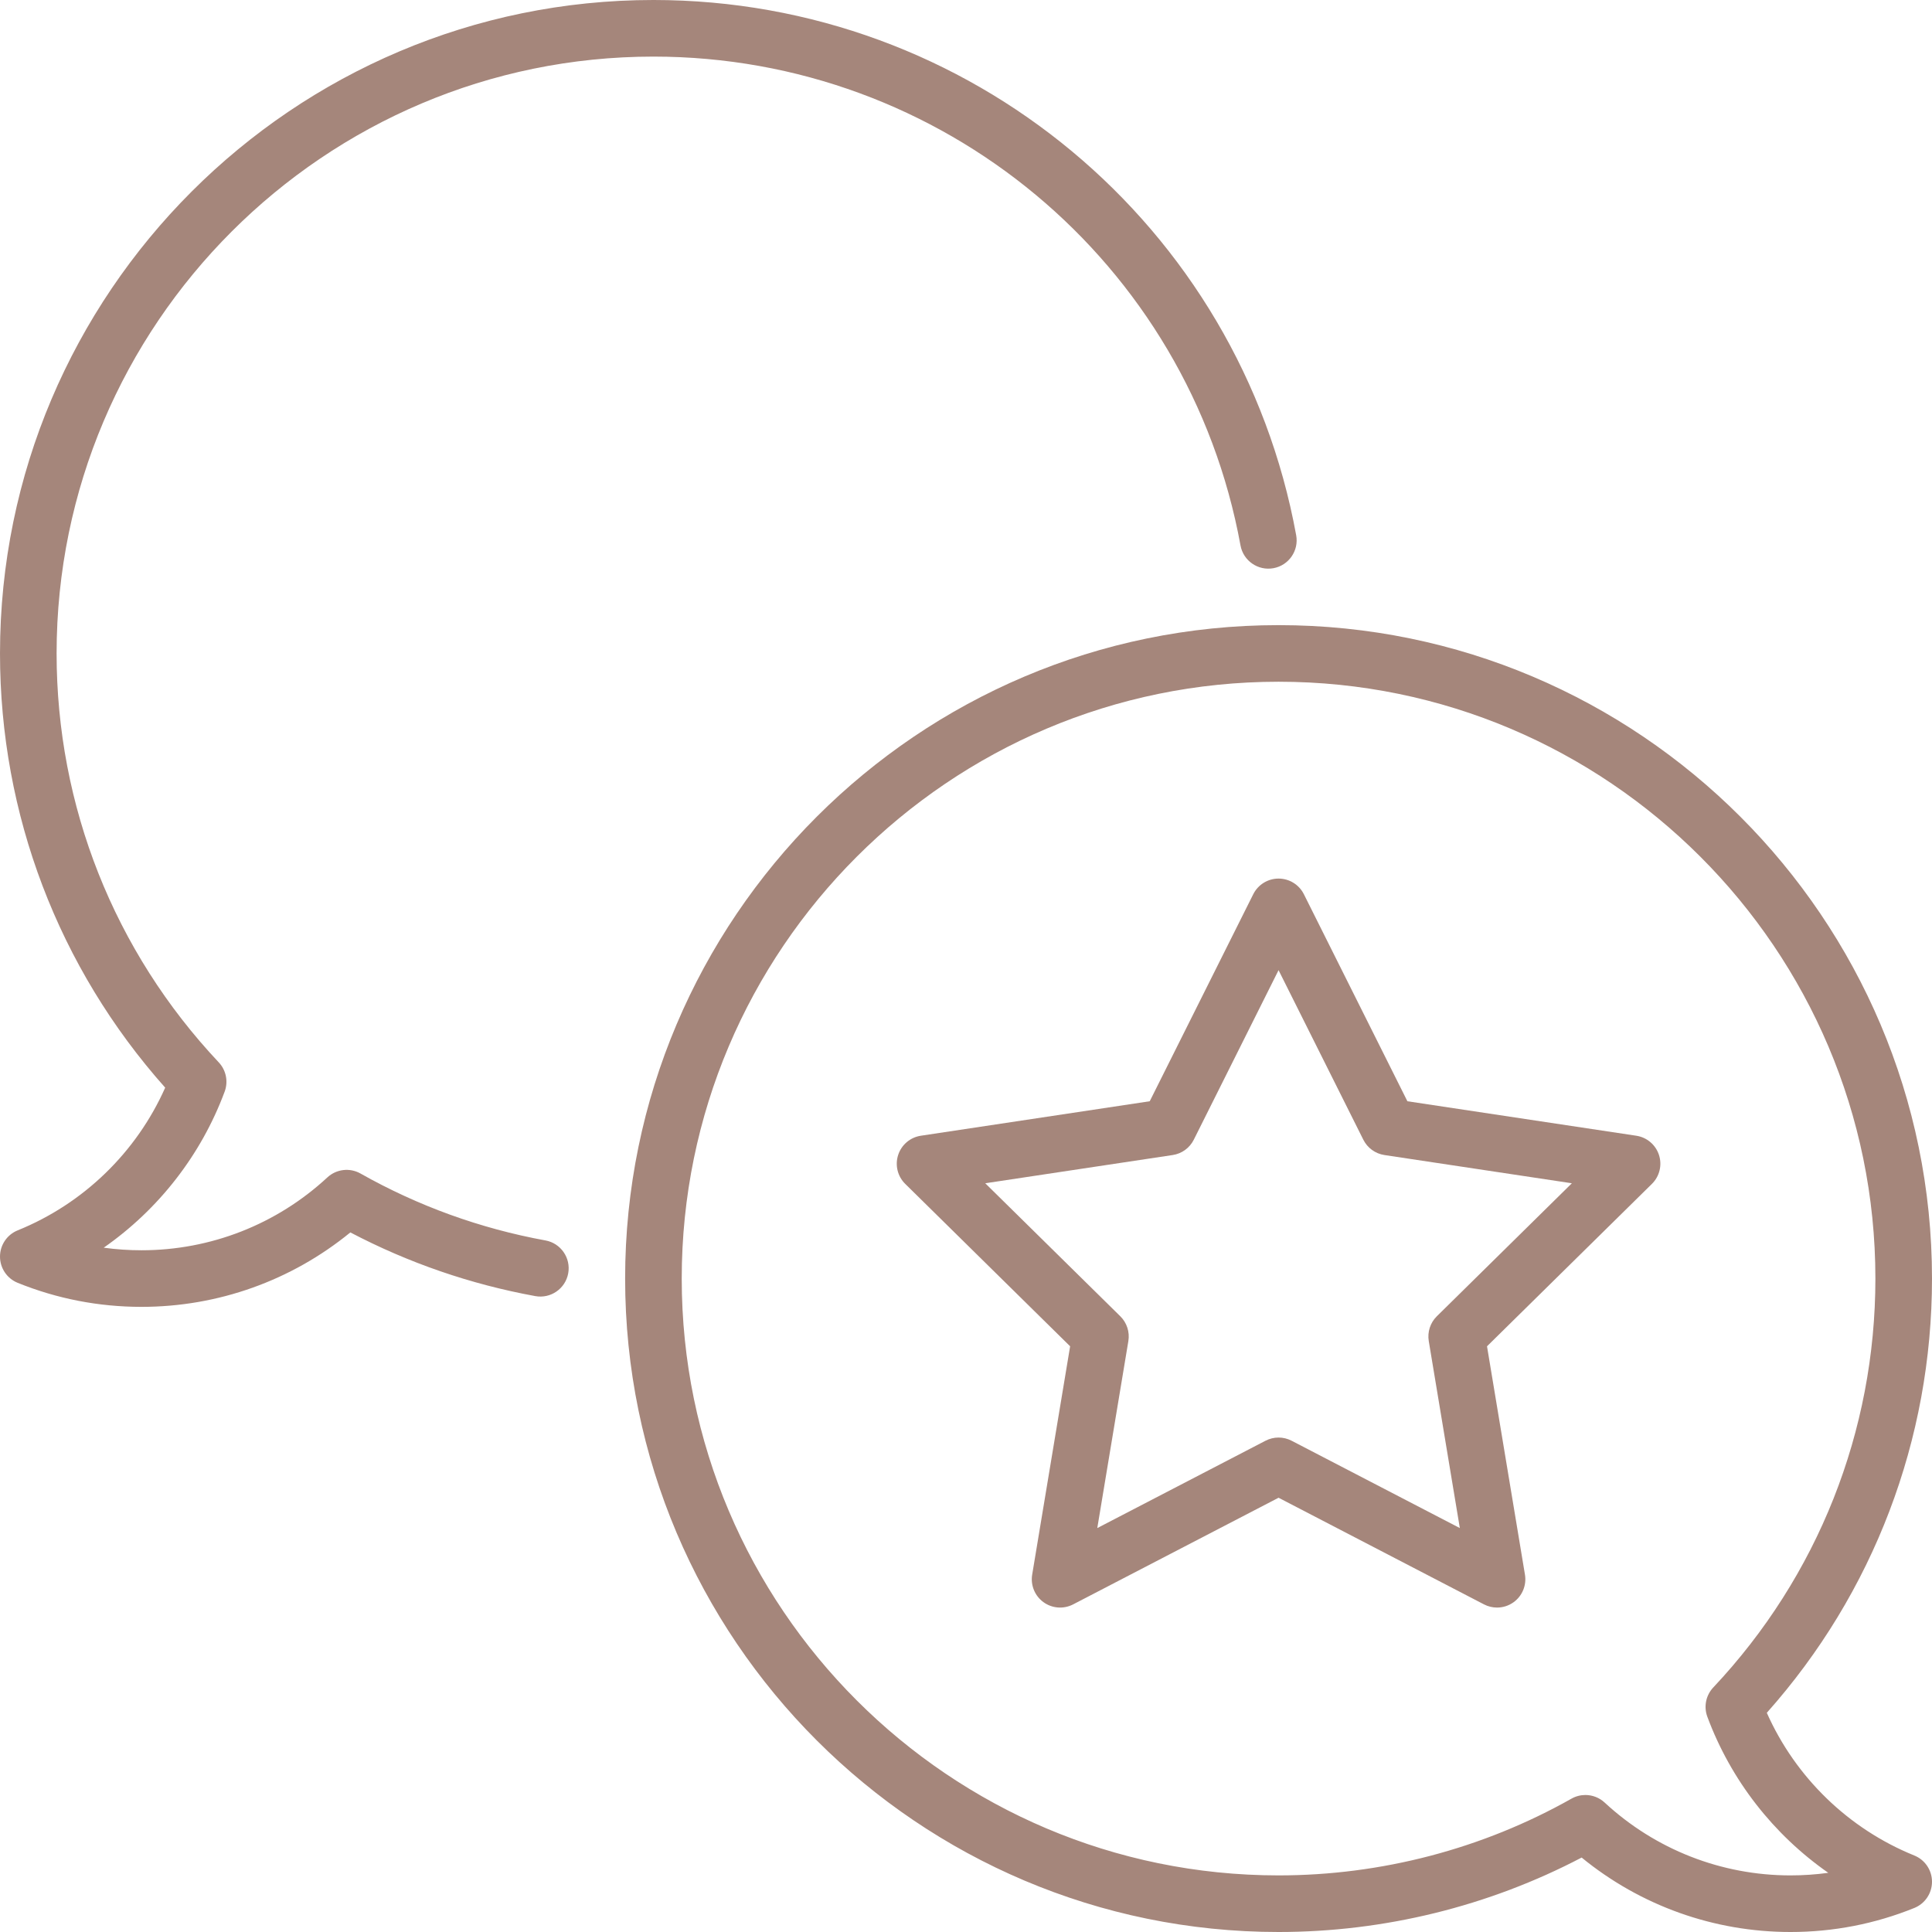
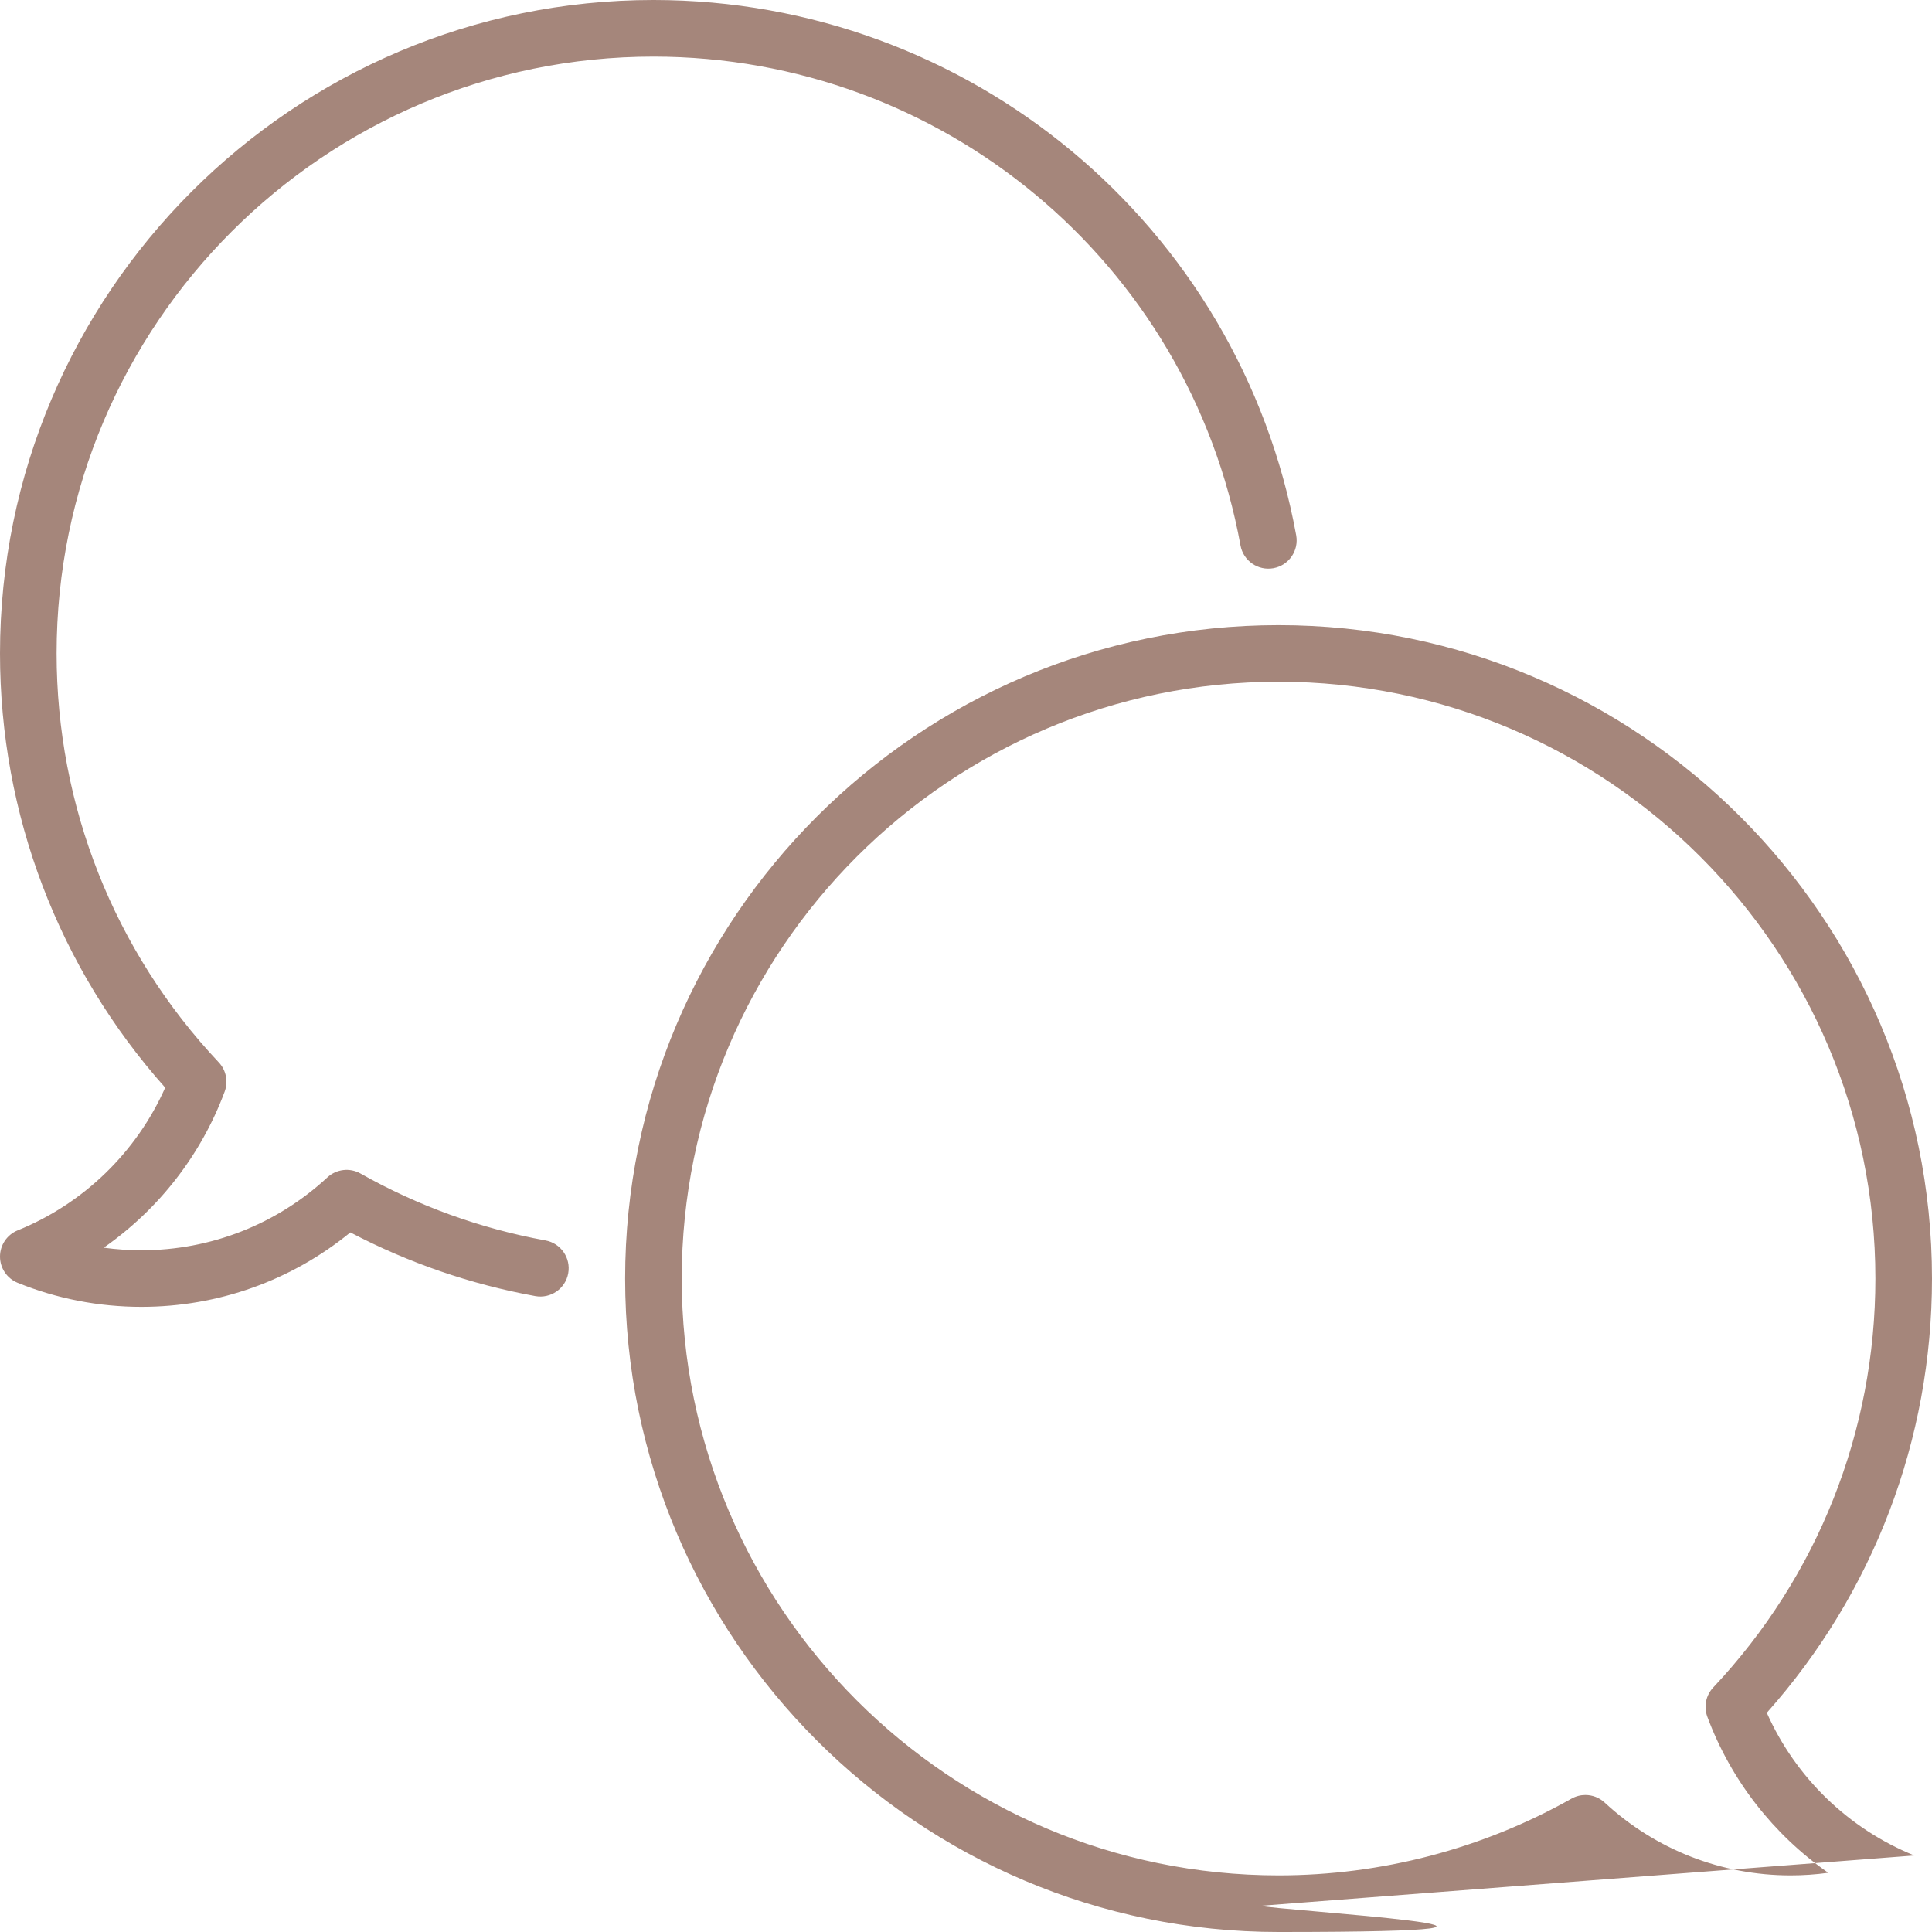
<svg xmlns="http://www.w3.org/2000/svg" width="512" height="512" x="0" y="0" viewBox="0 0 512 512" style="enable-background:new 0 0 512 512" xml:space="preserve" class="">
  <g>
    <g>
      <path d="m144.548 328.727c-17.257-3.15-33.746-9.116-49.008-17.731-2.841-1.602-6.391-1.186-8.784 1.029-13.439 12.451-30.932 19.309-49.256 19.309-3.374 0-6.716-.229-10.014-.684 14.516-10.125 25.801-24.531 32.053-41.363.992-2.672.384-5.676-1.569-7.751-27.71-29.445-42.97-67.932-42.97-108.369 0-87.214 70.954-158.167 158.167-158.167 76.433 0 141.863 54.483 155.579 129.549.744 4.074 4.652 6.771 8.726 6.03 4.075-.744 6.774-4.651 6.03-8.726-15.019-82.195-86.655-141.853-170.335-141.853-95.484 0-173.167 77.683-173.167 173.167 0 42.655 15.51 83.328 43.775 115.074-7.604 17.111-21.643 30.756-39.09 37.818-2.831 1.147-4.685 3.897-4.685 6.953s1.854 5.806 4.686 6.952c10.439 4.227 21.48 6.369 32.814 6.369 20.294 0 39.744-6.97 55.344-19.729 15.394 8.076 31.856 13.748 49.011 16.879 4.071.74 7.98-1.957 8.725-6.031s-1.957-7.981-6.032-8.725z" fill="#a5867b" data-original="#000000" style="" class="" />
-       <path d="m433.629 300.979-60.656-9.137-27.432-54.864c-1.27-2.54-3.867-4.146-6.708-4.146s-5.438 1.605-6.708 4.146l-27.432 54.864-60.656 9.137c-2.809.423-5.138 2.396-6.016 5.099-.878 2.701-.154 5.667 1.87 7.661l43.702 43.043-10.055 60.51c-.466 2.803.692 5.627 2.99 7.297 2.296 1.669 5.341 1.898 7.864.589l54.441-28.262 54.441 28.262c1.088.565 2.273.844 3.455.844 1.556 0 3.103-.483 4.409-1.433 2.298-1.67 3.456-4.494 2.99-7.297l-10.055-60.51 43.702-43.043c2.024-1.994 2.748-4.96 1.87-7.661-.878-2.702-3.207-4.676-6.016-5.099zm-52.855 47.848c-1.739 1.713-2.536 4.165-2.136 6.573l8.234 49.554-44.583-23.145c-2.166-1.125-4.745-1.125-6.911 0l-44.584 23.145 8.234-49.554c.4-2.408-.396-4.86-2.136-6.573l-35.789-35.249 49.673-7.482c2.414-.363 4.5-1.879 5.591-4.062l22.465-44.931 22.465 44.931c1.091 2.183 3.177 3.698 5.591 4.062l49.673 7.482z" fill="#a5867b" data-original="#000000" style="" class="" />
-       <path d="m507.314 491.727c-17.447-7.063-31.485-20.706-39.09-37.818 28.266-31.747 43.776-72.421 43.776-115.076 0-95.484-77.682-173.166-173.167-173.166s-173.167 77.682-173.167 173.166 77.683 173.167 173.167 173.167c28.005 0 55.66-6.808 80.321-19.729 15.601 12.76 35.051 19.729 55.346 19.729 11.334 0 22.375-2.143 32.814-6.369 2.832-1.146 4.686-3.896 4.686-6.952s-1.854-5.806-4.686-6.952zm-32.814 5.273c-18.324 0-35.817-6.857-49.256-19.309-1.421-1.316-3.252-1.998-5.099-1.998-1.262 0-2.532.318-3.685.969-23.572 13.305-50.414 20.338-77.627 20.338-87.213 0-158.167-70.953-158.167-158.167 0-87.213 70.954-158.166 158.167-158.166s158.167 70.953 158.167 158.166c0 40.438-15.26 78.925-42.97 108.369-1.953 2.075-2.561 5.079-1.569 7.751 6.252 16.832 17.537 31.238 32.053 41.363-3.298.455-6.64.684-10.014.684z" fill="#a5867b" data-original="#000000" style="" class="" />
+       <path d="m507.314 491.727c-17.447-7.063-31.485-20.706-39.09-37.818 28.266-31.747 43.776-72.421 43.776-115.076 0-95.484-77.682-173.166-173.167-173.166s-173.167 77.682-173.167 173.166 77.683 173.167 173.167 173.167s-1.854-5.806-4.686-6.952zm-32.814 5.273c-18.324 0-35.817-6.857-49.256-19.309-1.421-1.316-3.252-1.998-5.099-1.998-1.262 0-2.532.318-3.685.969-23.572 13.305-50.414 20.338-77.627 20.338-87.213 0-158.167-70.953-158.167-158.167 0-87.213 70.954-158.166 158.167-158.166s158.167 70.953 158.167 158.166c0 40.438-15.26 78.925-42.97 108.369-1.953 2.075-2.561 5.079-1.569 7.751 6.252 16.832 17.537 31.238 32.053 41.363-3.298.455-6.64.684-10.014.684z" fill="#a5867b" data-original="#000000" style="" class="" />
    </g>
  </g>
</svg>